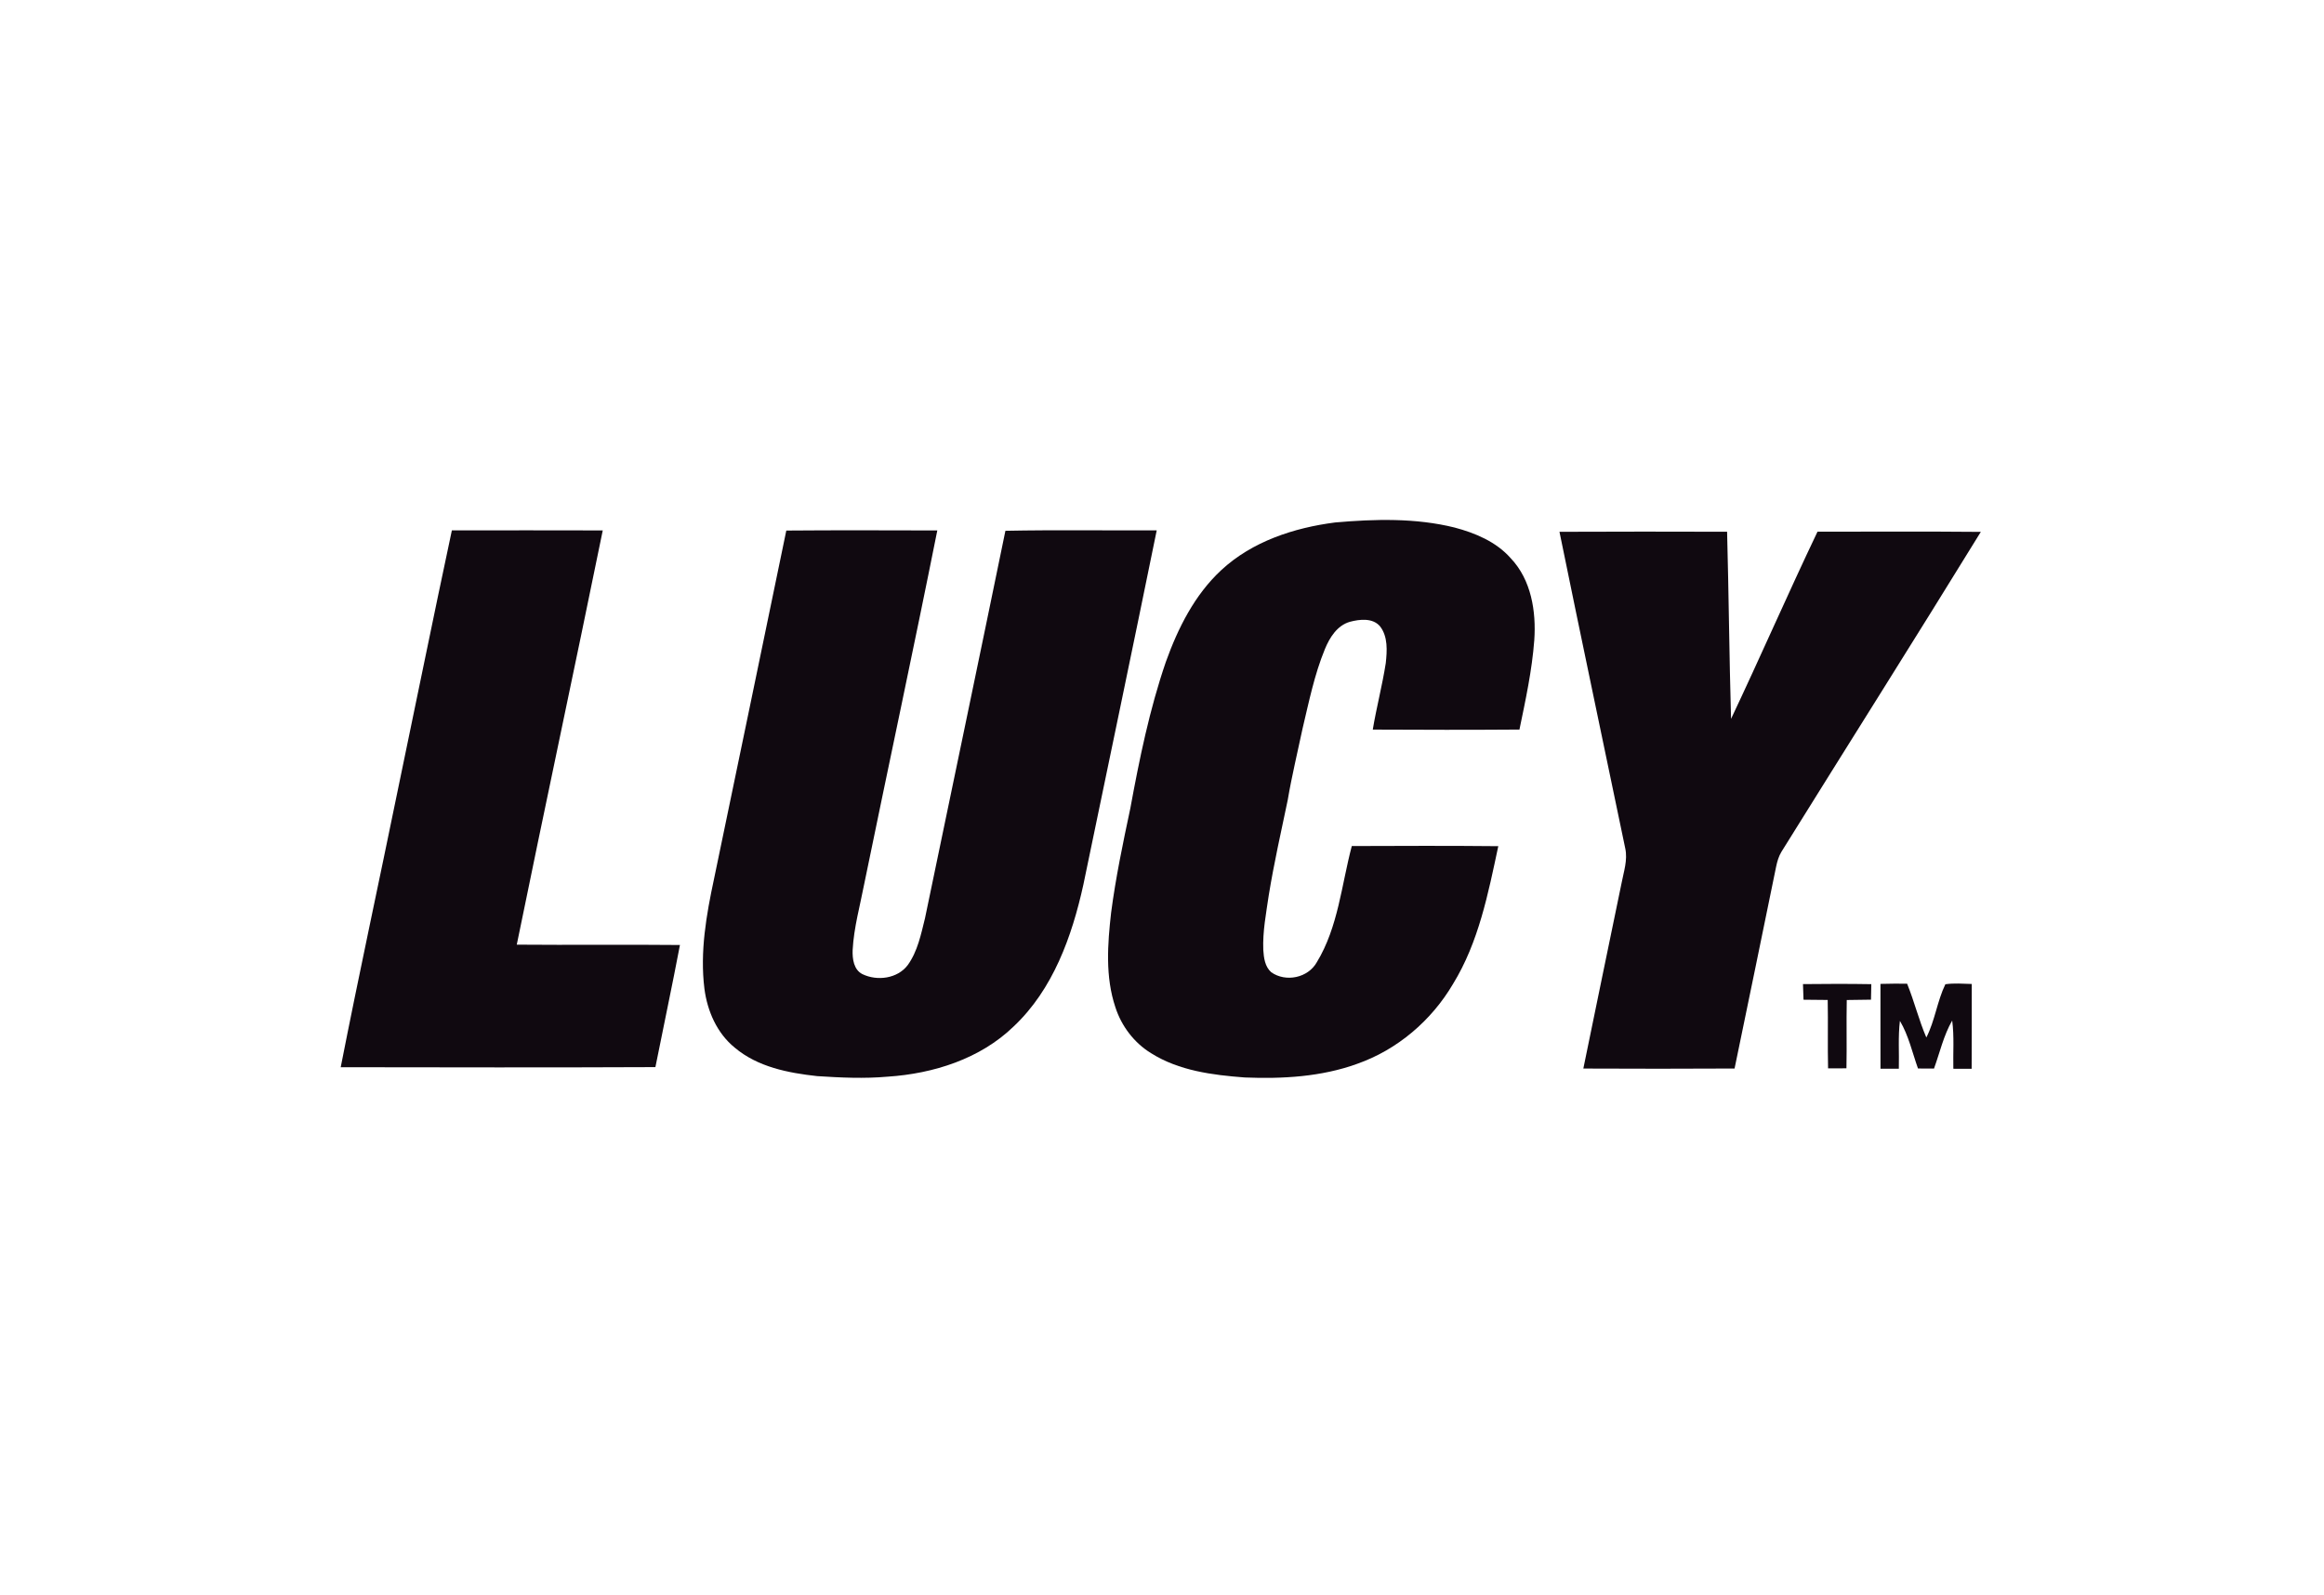
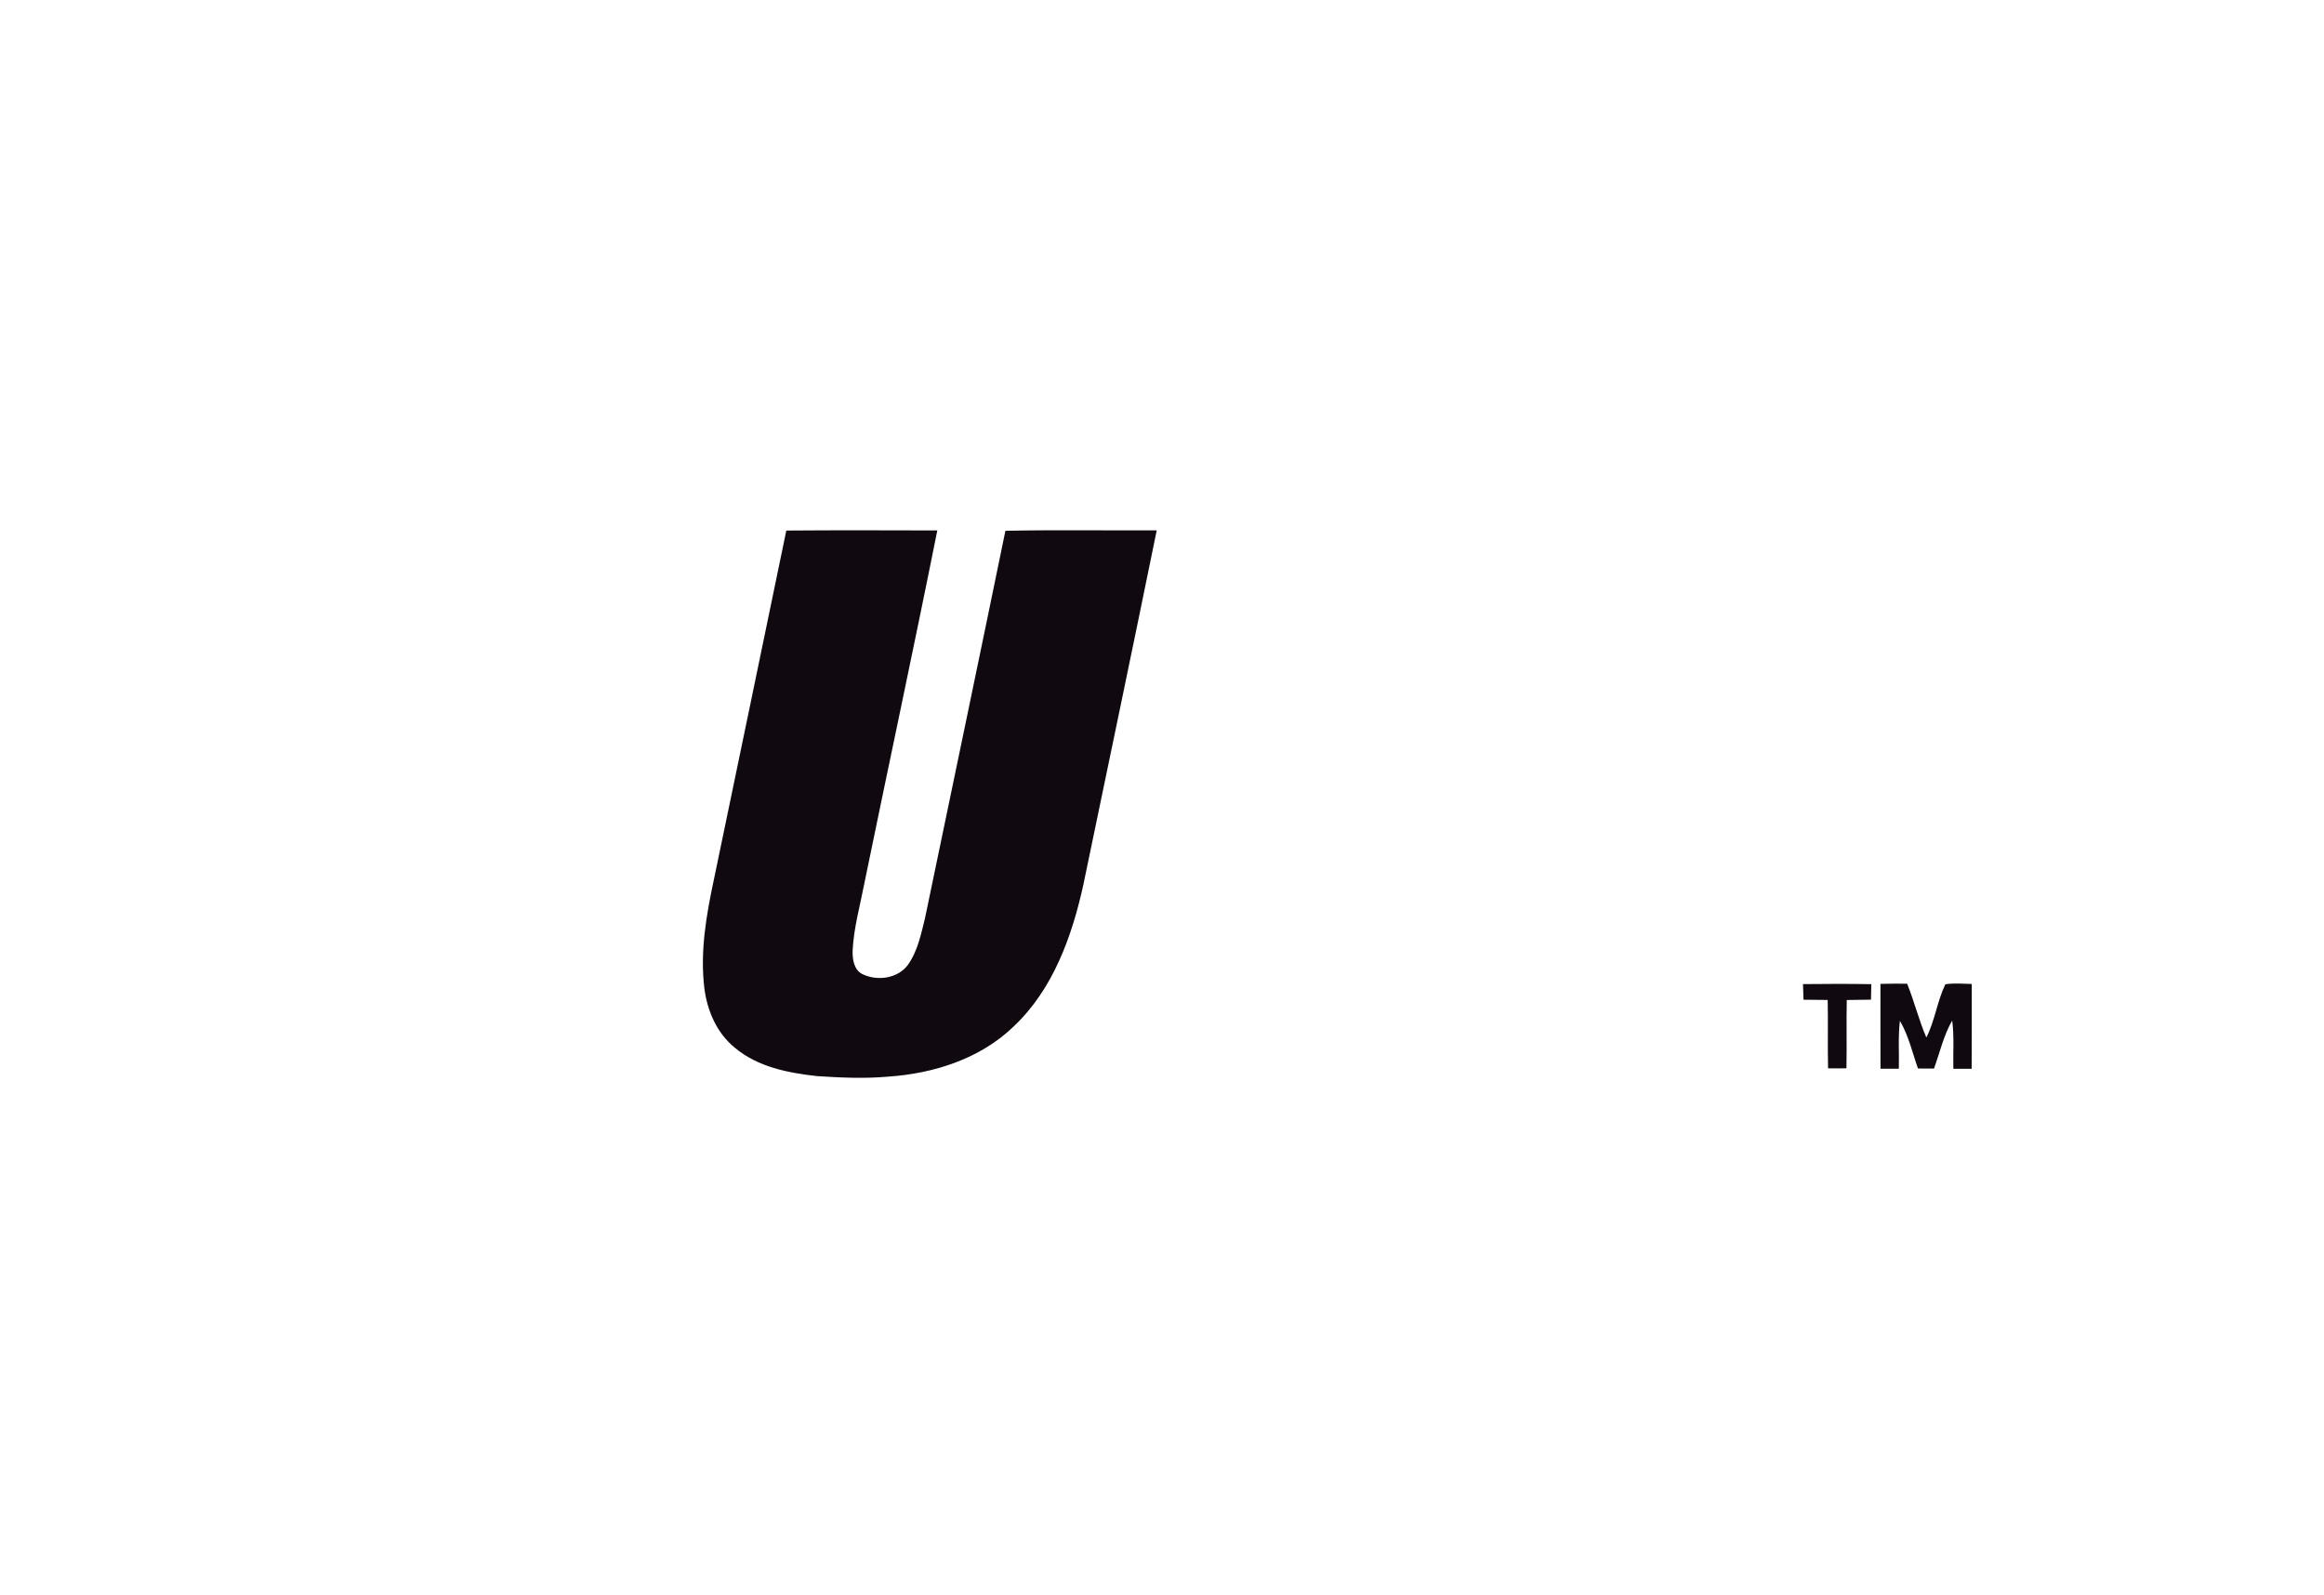
<svg xmlns="http://www.w3.org/2000/svg" width="893pt" height="613pt" viewBox="0 0 893 613" version="1.1">
  <g id="#100910ff">
-     <path fill="#100910" opacity="1.00" d=" M 513.04 200.78 C 528.31 199.45 543.94 199.01 558.93 202.73 C 566.89 204.84 574.92 208.20 580.48 214.51 C 588.40 222.82 590.31 234.96 589.55 246.00 C 588.68 257.60 586.21 269.00 583.85 280.37 C 565.06 280.51 546.27 280.48 527.49 280.38 C 528.92 271.83 531.14 263.43 532.48 254.86 C 532.99 250.12 533.37 244.67 530.27 240.68 C 527.47 237.40 522.47 237.96 518.73 238.95 C 513.80 240.35 510.91 245.02 509.08 249.48 C 505.05 259.28 502.96 269.72 500.51 279.99 C 498.59 289.10 496.38 298.16 494.83 307.35 C 492.27 319.55 489.53 331.73 487.52 344.05 C 486.51 351.00 485.14 357.98 485.42 365.04 C 485.61 368.07 486.05 371.50 488.47 373.63 C 494.08 377.57 502.62 375.82 506.00 369.76 C 514.20 356.27 515.46 340.11 519.43 325.13 C 538.19 325.06 556.95 324.99 575.72 325.18 C 571.84 343.35 568.18 362.09 558.32 378.14 C 550.05 392.20 536.93 403.41 521.49 408.83 C 507.71 413.83 492.82 414.65 478.29 414.07 C 465.95 413.14 453.02 411.49 442.34 404.76 C 435.81 400.78 430.93 394.34 428.59 387.09 C 424.66 375.38 425.58 362.79 426.95 350.72 C 428.71 337.26 431.50 323.96 434.32 310.69 C 437.82 291.68 441.70 272.65 447.99 254.33 C 452.63 241.39 459.04 228.60 469.24 219.13 C 481.14 208.07 497.20 202.82 513.04 200.78 Z" />
-     <path fill="#100910" opacity="1.00" d=" M 173.63 203.83 C 192.96 203.80 212.29 203.79 231.61 203.84 C 220.78 256.94 209.41 309.93 198.57 363.03 C 219.47 363.21 240.37 362.95 261.27 363.16 C 258.30 378.83 254.95 394.44 251.84 410.09 C 211.54 410.27 171.23 410.19 130.92 410.13 C 137.93 374.48 145.63 338.96 152.91 303.36 C 159.84 270.19 166.55 236.97 173.63 203.83 Z" />
    <path fill="#100910" opacity="1.00" d=" M 302.14 203.89 C 321.48 203.73 340.82 203.81 360.16 203.85 C 351.10 249.18 341.38 294.37 332.09 339.65 C 330.47 348.10 328.09 356.46 327.63 365.09 C 327.50 368.46 328.03 372.69 331.41 374.37 C 337.09 377.10 344.86 376.10 348.80 370.88 C 352.61 365.59 353.90 359.03 355.44 352.83 C 365.75 303.22 376.14 253.62 386.33 203.98 C 405.71 203.60 425.09 203.90 444.47 203.82 C 435.21 249.24 425.70 294.61 416.28 340.00 C 411.91 359.84 404.64 380.22 389.49 394.47 C 376.63 406.93 358.65 412.60 341.10 413.76 C 332.08 414.56 323.02 414.14 314.00 413.55 C 302.87 412.33 291.15 410.05 282.34 402.62 C 275.49 397.07 271.77 388.51 270.67 379.92 C 268.92 365.80 271.40 351.62 274.35 337.84 C 283.60 293.19 292.95 248.56 302.14 203.89 Z" />
-     <path fill="#100910" opacity="1.00" d=" M 599.23 204.37 C 620.70 204.26 642.17 204.30 663.64 204.35 C 664.28 228.32 664.47 252.30 665.16 276.26 C 676.46 252.39 687.01 228.16 698.38 204.32 C 719.29 204.35 740.21 204.20 761.13 204.40 C 735.82 245.54 710.00 286.37 684.49 327.39 C 683.47 329.09 682.91 331.02 682.50 332.95 C 677.23 358.85 671.85 384.74 666.51 410.63 C 647.14 410.75 627.77 410.72 608.40 410.64 C 613.25 386.92 618.17 363.22 623.06 339.51 C 623.89 335.07 625.50 330.56 624.50 326.01 C 616.08 285.46 607.51 244.95 599.23 204.37 Z" />
    <path fill="#100910" opacity="1.00" d=" M 692.80 378.19 C 701.55 378.08 710.30 378.07 719.05 378.21 C 719.01 380.19 718.97 382.18 718.93 384.17 C 715.83 384.21 712.72 384.25 709.62 384.30 C 709.44 393.05 709.68 401.80 709.50 410.55 C 707.14 410.56 704.78 410.57 702.44 410.57 C 702.23 401.81 702.48 393.04 702.30 384.28 C 699.19 384.24 696.09 384.20 693.00 384.19 C 692.91 382.19 692.85 380.19 692.80 378.19 Z" />
    <path fill="#100910" opacity="1.00" d=" M 722.57 378.11 C 725.98 378.01 729.39 378.00 732.81 378.03 C 735.57 384.82 737.30 391.98 740.20 398.71 C 743.51 392.21 744.36 384.77 747.51 378.24 C 750.86 377.77 754.27 378.04 757.65 378.14 C 757.63 389.00 757.69 399.86 757.61 410.73 C 755.26 410.73 752.91 410.72 750.57 410.72 C 750.43 404.54 750.95 398.33 750.13 392.19 C 746.82 397.93 745.39 404.48 743.14 410.65 C 741.08 410.65 739.03 410.64 736.99 410.62 C 734.80 404.47 733.39 397.96 730.04 392.31 C 729.31 398.42 729.79 404.58 729.63 410.71 C 727.27 410.71 724.92 410.71 722.58 410.71 C 722.54 399.84 722.59 388.98 722.57 378.11 Z" />
  </g>
</svg>